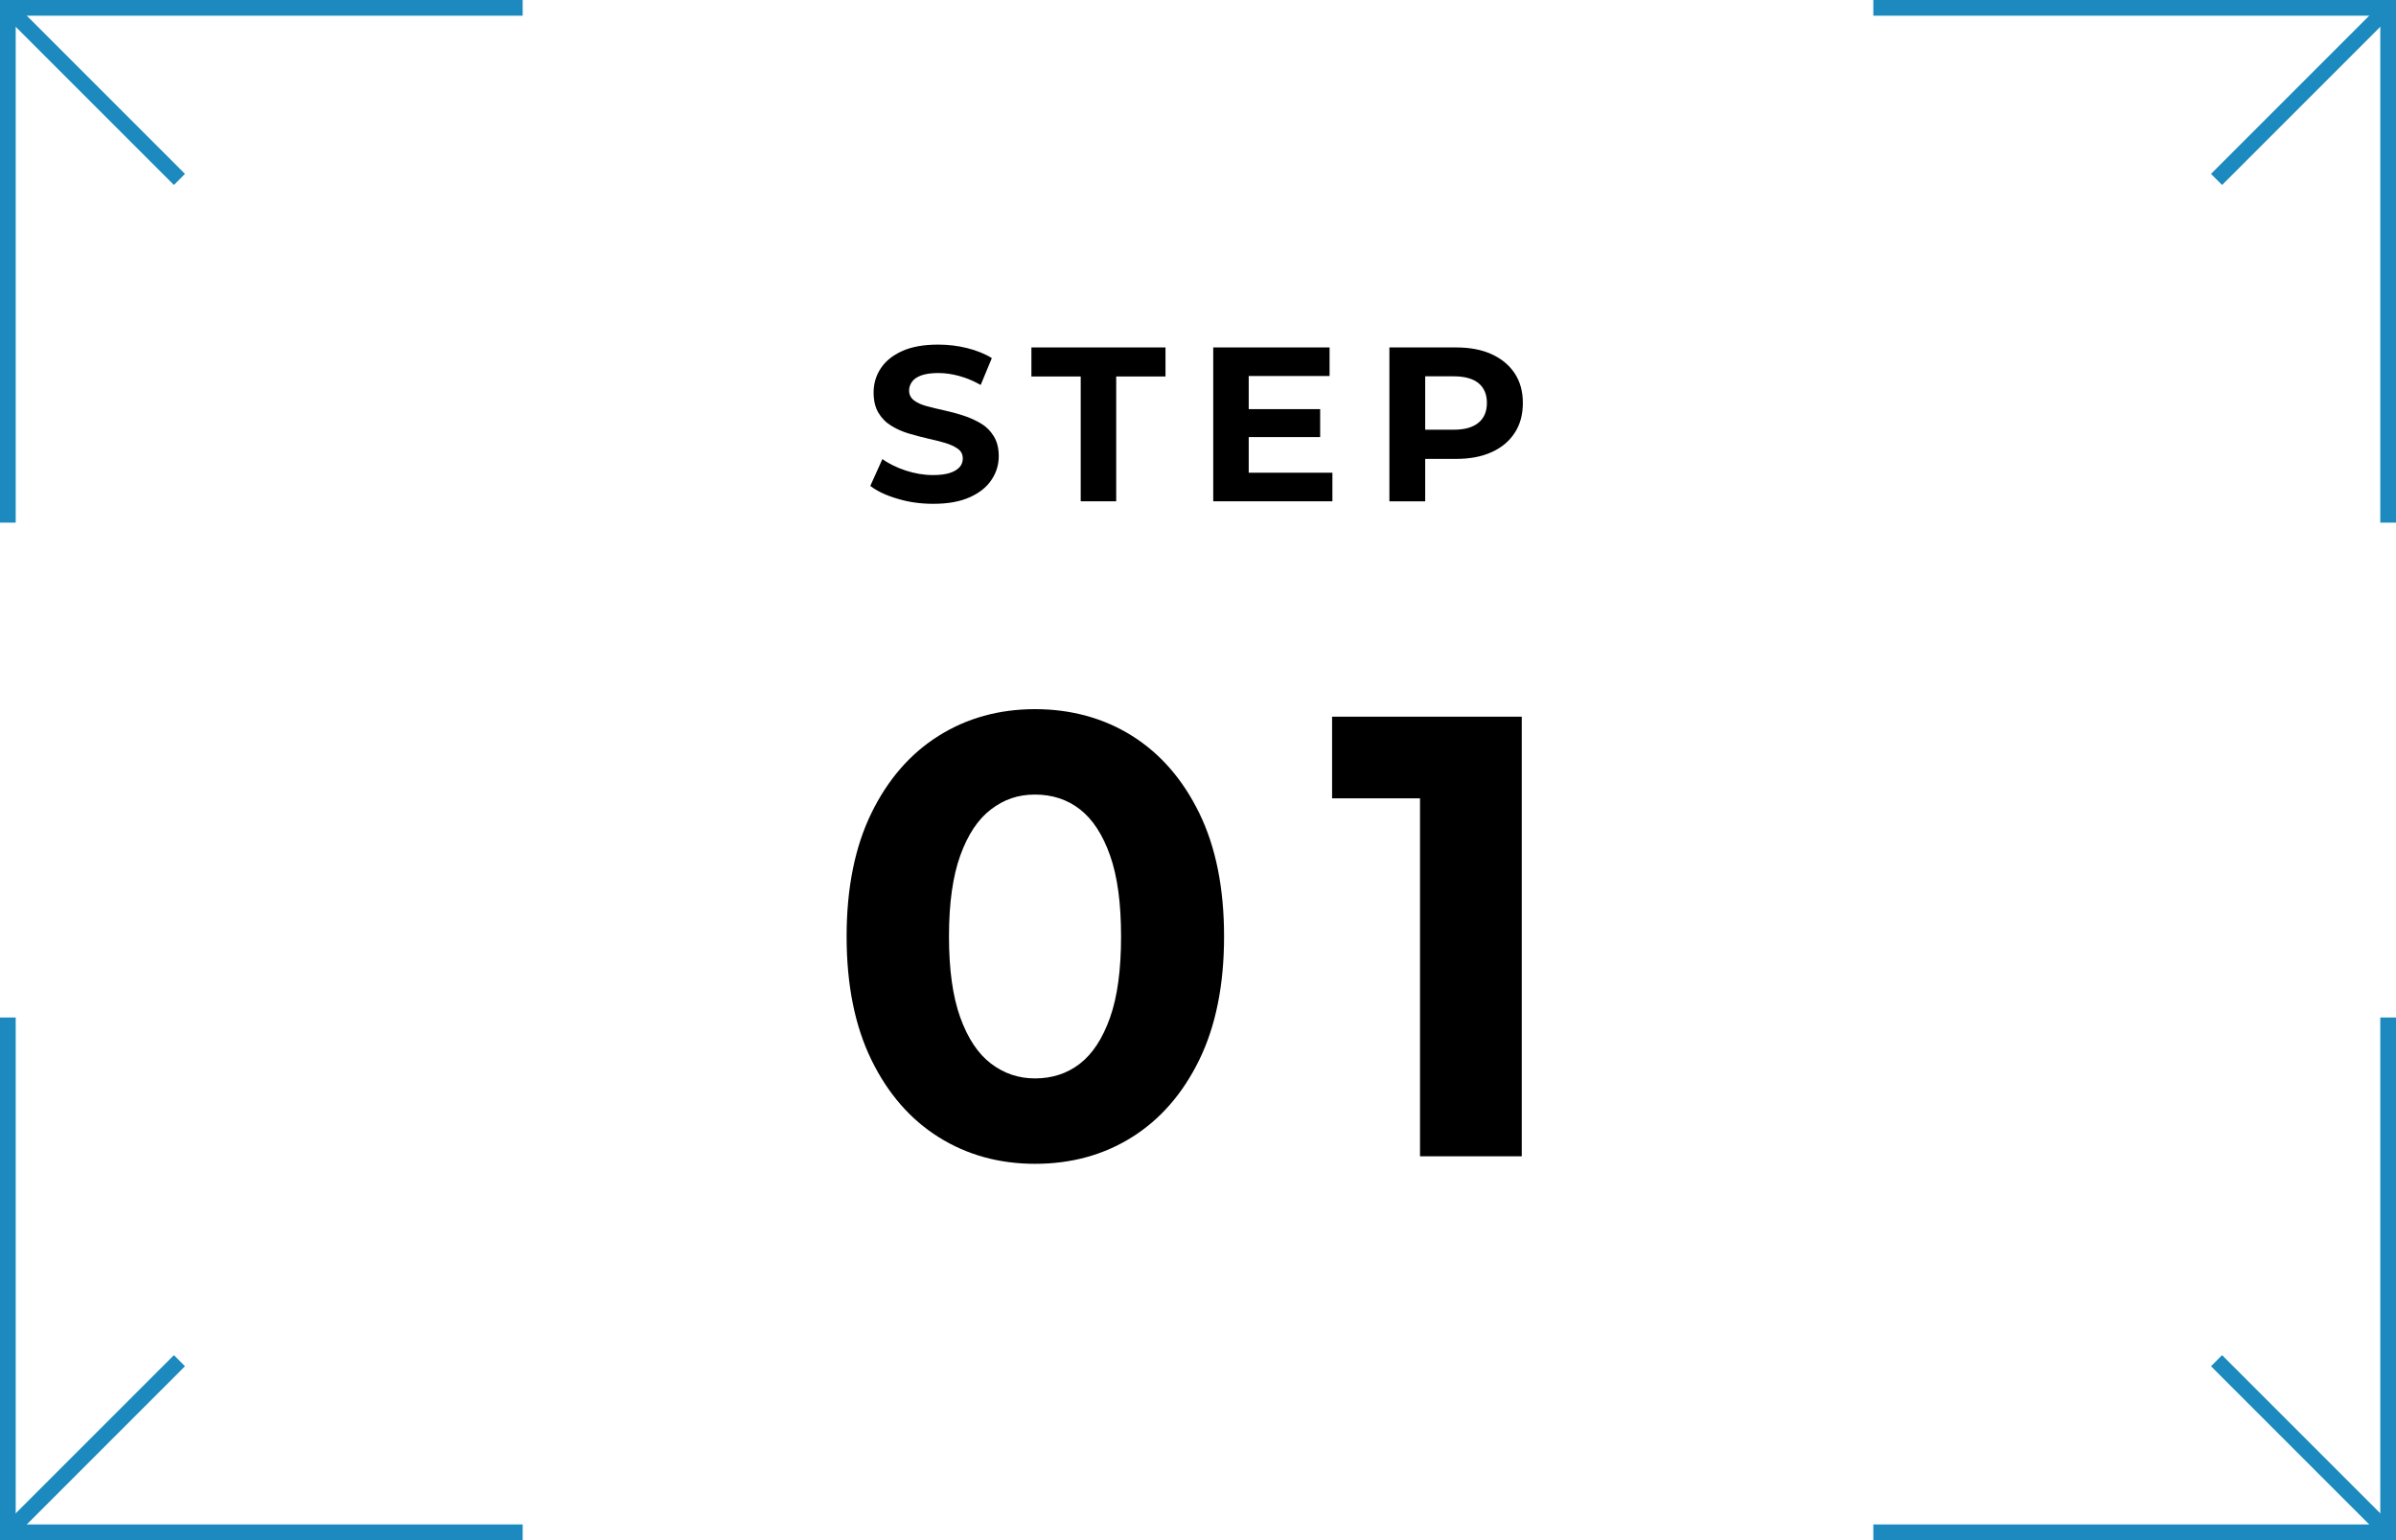
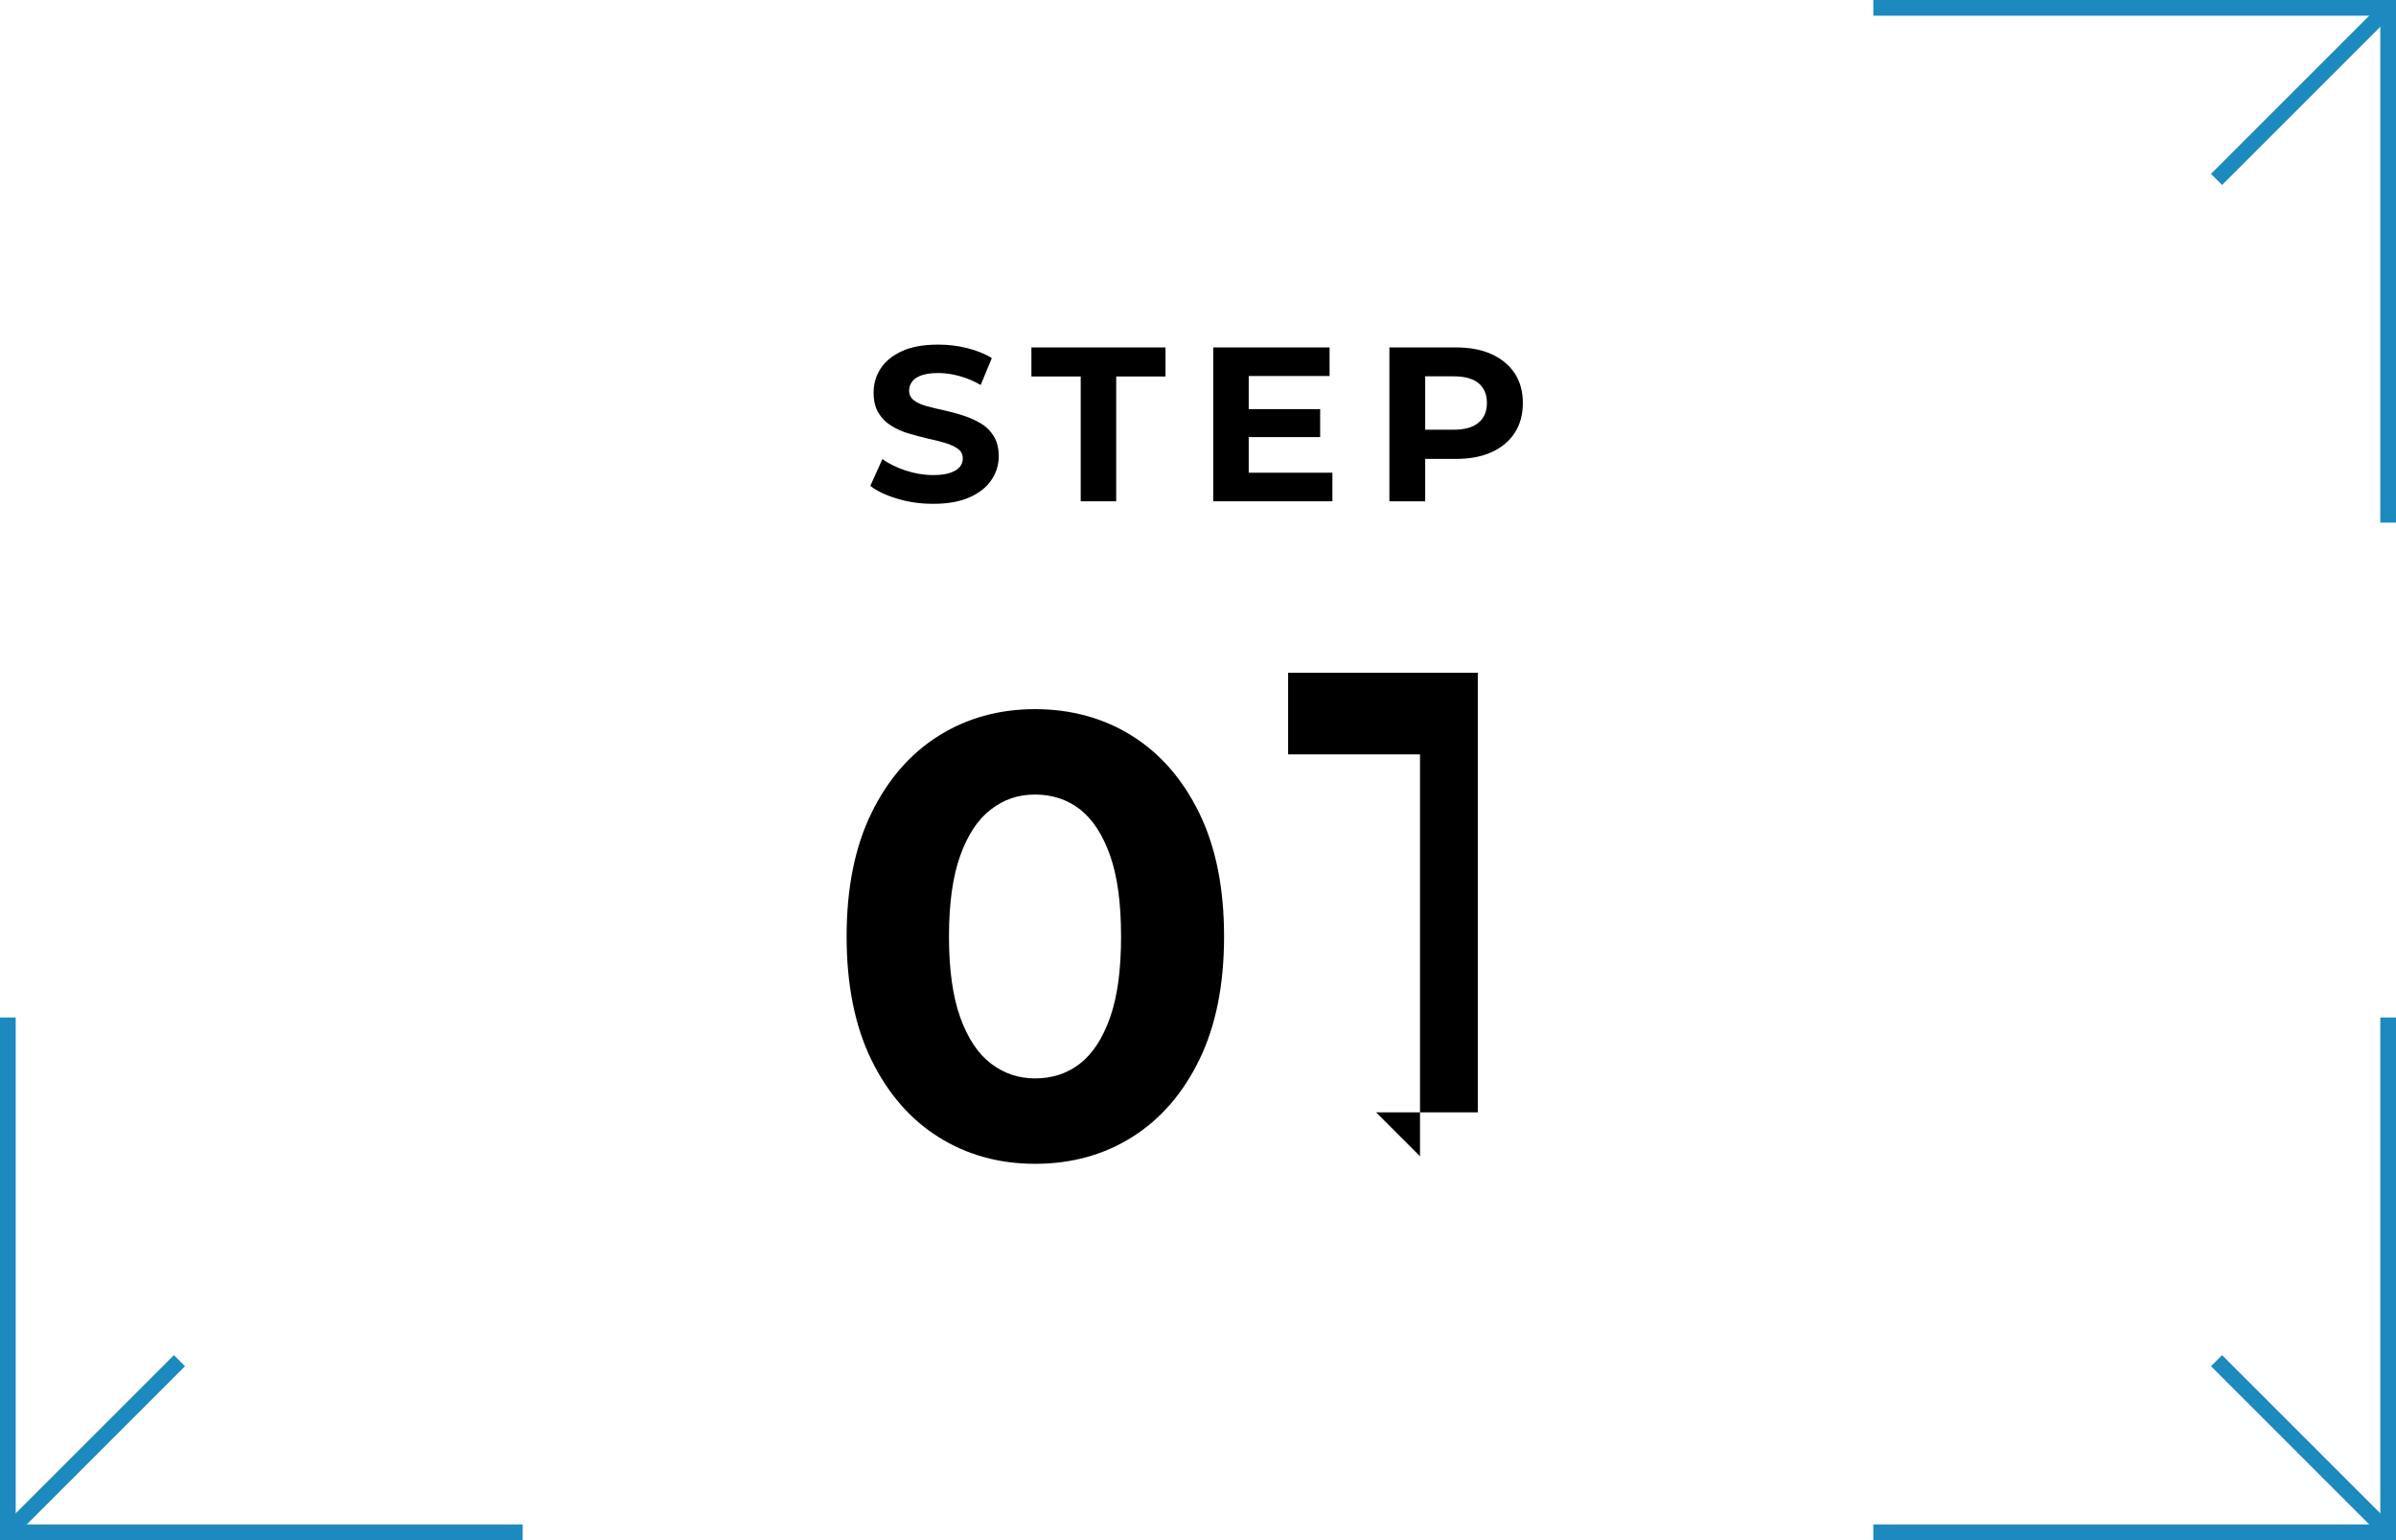
<svg xmlns="http://www.w3.org/2000/svg" id="_レイヤー_2" viewBox="0 0 152.6 98.1">
  <defs>
    <style>.cls-1{fill:none;stroke:#1c8abf;stroke-miterlimit:10;}</style>
  </defs>
  <g id="design">
    <path d="M65.92,74.13c-2.29,0-4.34-.57-6.14-1.7s-3.23-2.77-4.28-4.92-1.58-4.77-1.58-7.86.53-5.71,1.58-7.86c1.05-2.15,2.48-3.79,4.28-4.92,1.8-1.13,3.85-1.7,6.14-1.7s4.38.57,6.18,1.7c1.8,1.13,3.23,2.77,4.28,4.92,1.05,2.15,1.58,4.77,1.58,7.86s-.53,5.71-1.58,7.86-2.48,3.79-4.28,4.92-3.86,1.7-6.18,1.7ZM65.92,68.69c1.09,0,2.05-.31,2.86-.94.81-.63,1.45-1.61,1.92-2.94.47-1.33.7-3.05.7-5.16s-.23-3.83-.7-5.16c-.47-1.33-1.11-2.31-1.92-2.94s-1.77-.94-2.86-.94-1.97.31-2.8.94-1.48,1.61-1.96,2.94c-.48,1.33-.72,3.05-.72,5.16s.24,3.83.72,5.16c.48,1.33,1.13,2.31,1.96,2.94.83.63,1.76.94,2.8.94Z" />
-     <path d="M90.44,73.65v-25.6l2.8,2.8h-8.4v-5.2h12.08v28h-6.48Z" />
+     <path d="M90.44,73.65v-25.6h-8.4v-5.2h12.08v28h-6.48Z" />
    <path d="M59.43,32.09c-.78,0-1.54-.1-2.26-.32-.72-.21-1.3-.48-1.74-.82l.77-1.71c.41.3.91.54,1.48.73.58.19,1.16.29,1.75.29.45,0,.81-.05,1.08-.14.27-.09.48-.22.61-.37s.2-.33.2-.54c0-.26-.1-.47-.31-.62-.21-.15-.48-.28-.82-.38s-.71-.19-1.11-.28c-.4-.09-.8-.2-1.21-.32s-.78-.29-1.12-.5-.61-.49-.81-.83c-.2-.34-.3-.77-.3-1.28,0-.56.15-1.07.45-1.53s.75-.83,1.37-1.11,1.38-.41,2.3-.41c.62,0,1.23.07,1.83.22.6.15,1.13.36,1.58.64l-.71,1.71c-.44-.25-.89-.44-1.36-.57s-.92-.19-1.34-.19-.81.05-1.08.15-.47.23-.59.4-.19.35-.19.56c0,.26.1.47.31.63.21.16.48.28.81.37s.71.18,1.12.27c.41.09.82.2,1.22.33.4.13.77.3,1.11.5.34.2.61.47.82.81s.32.76.32,1.27c0,.55-.15,1.05-.46,1.51-.3.46-.76.83-1.38,1.11s-1.39.42-2.31.42Z" />
    <path d="M68.83,31.93v-7.95h-3.14v-1.85h8.54v1.85h-3.14v7.95h-2.27Z" />
    <path d="M79.53,30.11h5.33v1.82h-7.59v-9.8h7.41v1.82h-5.15v6.16ZM79.36,26.06h4.72v1.78h-4.72v-1.78Z" />
    <path d="M88.49,31.93v-9.8h4.24c.88,0,1.63.14,2.27.43.63.29,1.12.69,1.47,1.22.35.53.52,1.16.52,1.89s-.17,1.37-.52,1.9c-.34.53-.83.94-1.47,1.23s-1.39.43-2.27.43h-3l1.04-1.02v3.72h-2.28ZM90.77,28.45l-1.04-1.08h2.87c.69,0,1.21-.15,1.57-.45s.53-.72.53-1.26-.18-.96-.53-1.25-.88-.44-1.57-.44h-2.87l1.04-1.08v5.56Z" />
-     <polyline class="cls-1" points=".5 33.29 .5 .5 33.29 .5" />
    <polyline class="cls-1" points="33.29 97.6 .5 97.6 .5 64.81" />
    <polyline class="cls-1" points="152.1 64.81 152.1 97.6 119.31 97.6" />
    <polyline class="cls-1" points="119.31 .5 152.1 .5 152.1 33.29" />
-     <line class="cls-1" x1=".5" y1=".5" x2="11.43" y2="11.43" />
    <line class="cls-1" x1="152.1" y1=".5" x2="141.17" y2="11.43" />
    <line class="cls-1" x1="152.1" y1="97.6" x2="141.17" y2="86.67" />
    <line class="cls-1" x1=".5" y1="97.6" x2="11.43" y2="86.67" />
  </g>
</svg>